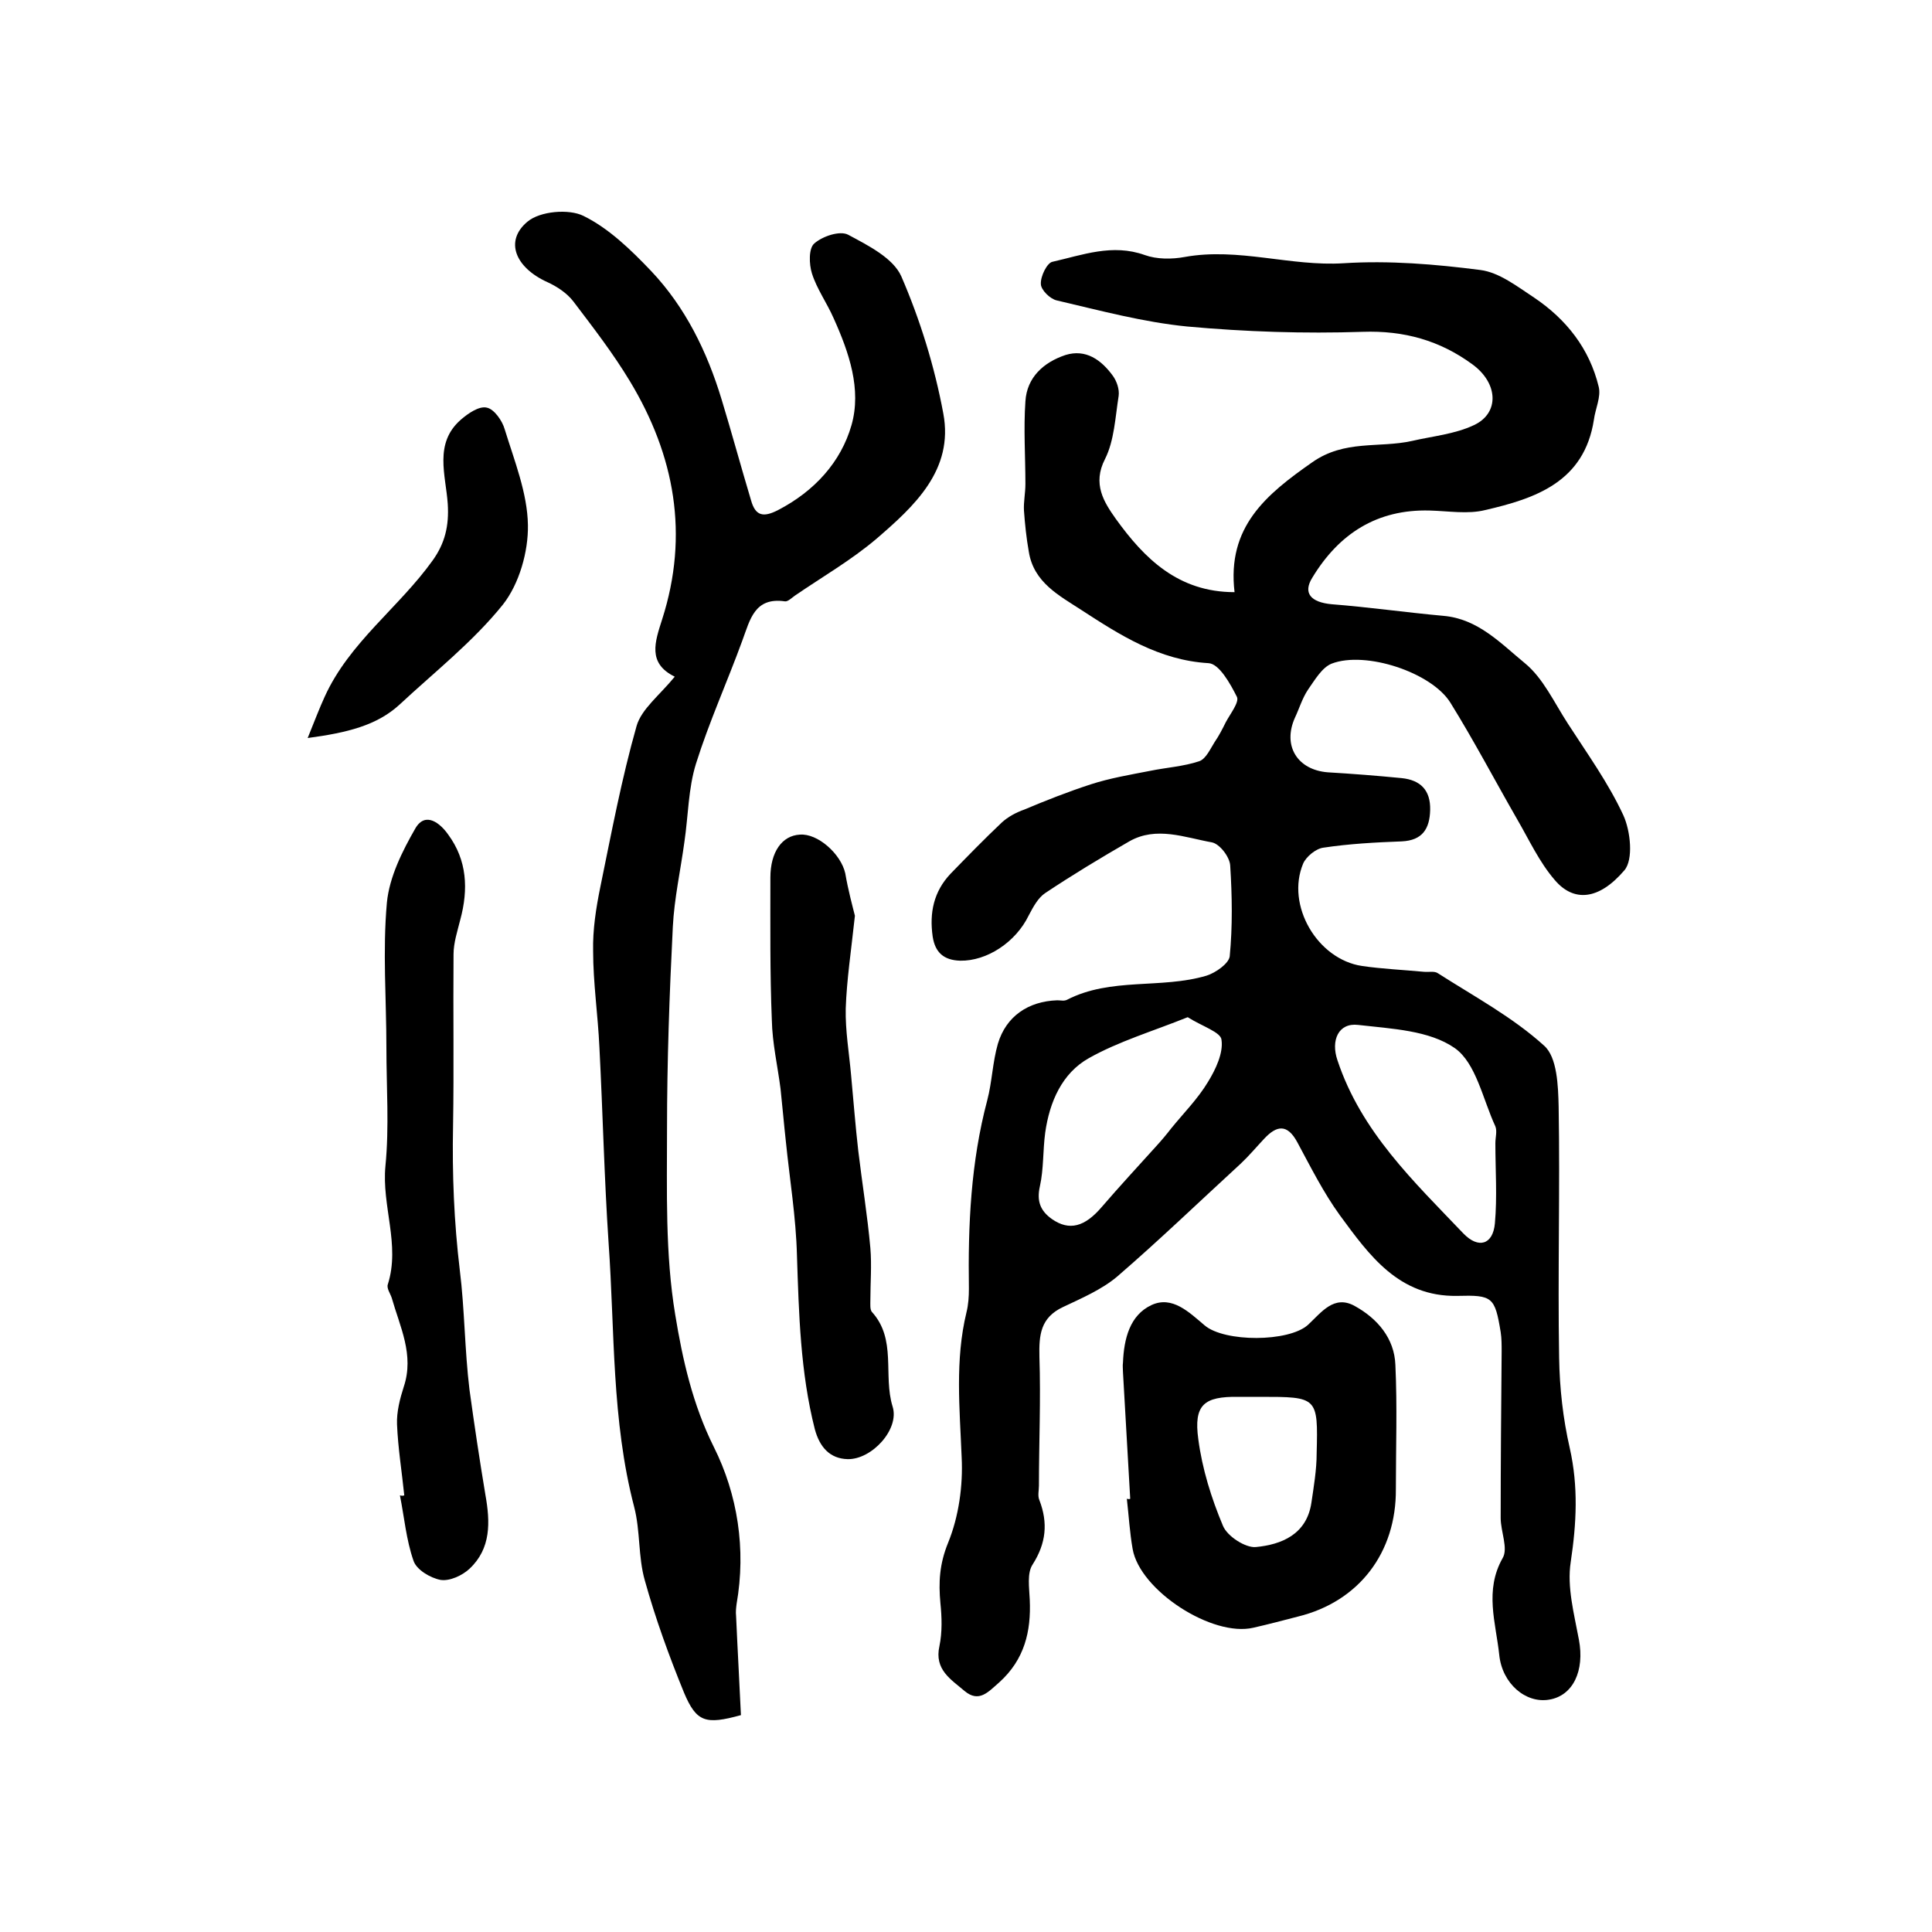
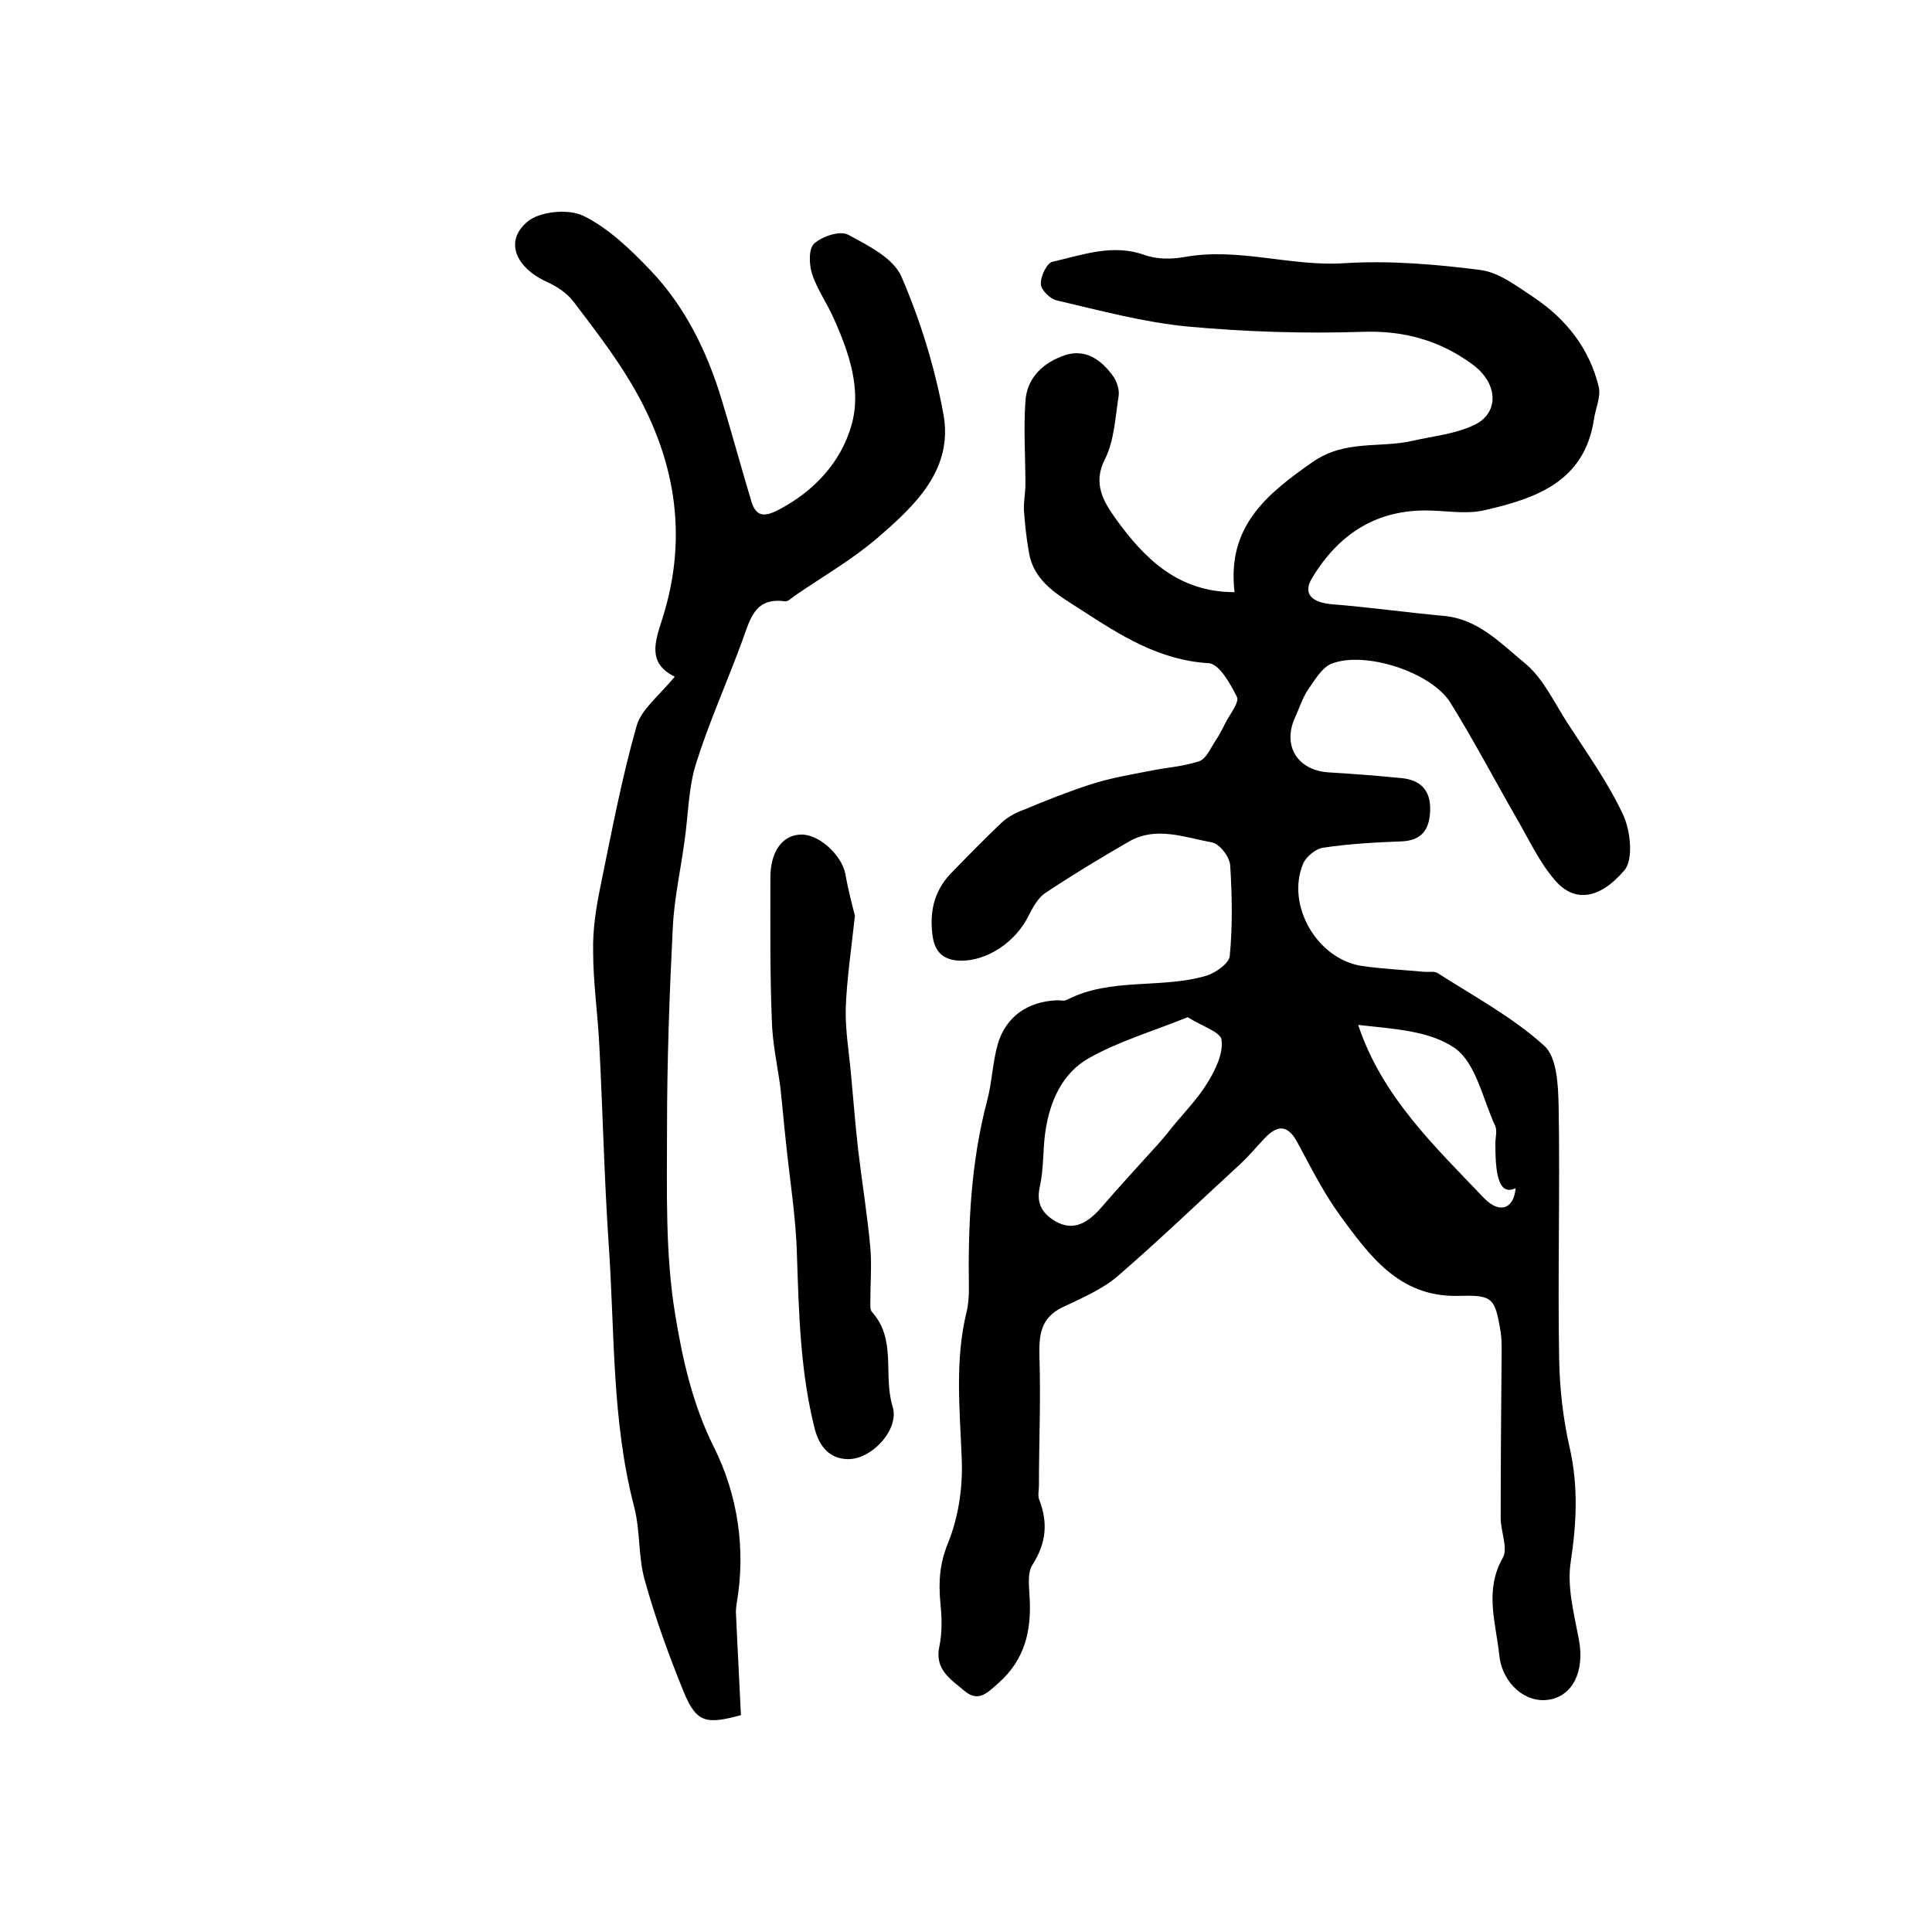
<svg xmlns="http://www.w3.org/2000/svg" version="1.1" id="图层_1" x="0px" y="0px" viewBox="0 0 400 400" style="enable-background:new 0 0 400 400;" xml:space="preserve">
  <style type="text/css">
	.st0{fill:#FFFFFF;}
</style>
  <g>
-     <path d="M255.6,122.6c-1.6-13.5,6.5-20.2,16.1-26.9c6.7-4.7,13.8-2.9,20.6-4.4c4.3-1,8.9-1.4,12.9-3.3c5.3-2.5,5-8.7-0.4-12.6   c-6.7-4.9-14.1-7-22.7-6.7c-12.1,0.4-24.2,0-36.3-1.1c-9.1-0.9-18-3.3-27-5.4c-1.4-0.3-3.3-2.2-3.3-3.4c-0.1-1.6,1.3-4.4,2.4-4.6   c6.2-1.4,12.4-3.8,19.1-1.4c2.5,0.9,5.6,0.9,8.3,0.4c11.1-2,21.9,2,32.9,1.3c9.4-0.6,19,0.2,28.3,1.4c3.9,0.5,7.6,3.4,11.1,5.7   c6.7,4.5,11.5,10.6,13.4,18.5c0.5,2.1-0.7,4.5-1,6.8c-2,12.9-12.1,16.3-22.5,18.7c-3.6,0.9-7.6,0.2-11.5,0.1   c-10.9-0.3-18.8,4.8-24.3,13.9c-2,3.2-0.3,5.1,4,5.5c7.7,0.6,15.4,1.7,23.1,2.4c7.2,0.6,11.9,5.7,16.9,9.8   c3.8,3.1,6.1,8.2,8.9,12.5c4,6.2,8.4,12.3,11.5,19c1.5,3.3,2.1,9.2,0.2,11.4c-5.3,6.2-10.5,6.6-14.4,2c-3.2-3.7-5.3-8.3-7.8-12.6   c-4.6-8-8.9-16.2-13.8-24.1c-3.9-6.3-17.6-10.8-24.6-8.1c-2,0.8-3.5,3.4-4.9,5.4c-1.2,1.8-1.8,3.9-2.7,5.8   c-2.6,5.8,0.5,10.8,6.8,11.3c5.1,0.3,10.2,0.7,15.3,1.2c3.9,0.4,6,2.5,5.9,6.6c-0.1,3.9-1.6,6.3-5.9,6.5   c-5.4,0.2-10.9,0.5-16.2,1.3c-1.6,0.2-3.6,1.9-4.2,3.3c-3.6,8.6,2.9,19.8,12.2,21.2c4.2,0.6,8.5,0.8,12.8,1.2   c1,0.1,2.2-0.2,2.9,0.3c7.5,4.8,15.5,9.1,22,15c2.7,2.4,2.9,8.3,3,12.6c0.3,17.3-0.2,34.7,0.1,52c0.1,6.3,0.8,12.6,2.2,18.7   c1.8,8,1.4,15.6,0.2,23.6c-0.8,5.2,0.7,10.7,1.7,16.1c1.2,6.4-1.2,11.6-6.2,12.4c-4.8,0.8-9.7-3.3-10.3-9.3   c-0.7-6.6-3.1-13.3,0.7-20c1.2-2-0.4-5.5-0.4-8.3c0-11.5,0.1-23,0.2-34.5c0-1.3,0-2.7-0.2-4c-1.2-7.3-1.7-7.7-9-7.5   c-12.1,0.2-18.2-8.4-24.3-16.7c-3.4-4.7-6-9.9-8.8-15.1c-2.1-3.9-4.3-3.5-6.9-0.7c-1.6,1.7-3.1,3.5-4.8,5.1   c-8.5,7.8-16.8,15.8-25.6,23.4c-3.2,2.7-7.4,4.5-11.2,6.3c-4.7,2.2-5,5.8-4.9,10.3c0.3,8.9-0.1,17.8-0.1,26.7c0,1-0.3,2.1,0.1,3   c1.8,4.7,1.4,8.9-1.4,13.3c-1.2,1.8-0.7,4.8-0.6,7.3c0.3,6.6-1.1,12.4-6.3,17.1c-2.3,2-4.2,4.3-7.2,1.8c-2.8-2.4-6.3-4.4-5.2-9.3   c0.6-2.9,0.5-6,0.2-8.9c-0.4-4.3-0.2-8.1,1.6-12.5c2.2-5.4,3.1-11.8,2.8-17.7c-0.4-10.1-1.4-20.1,1-30c0.4-1.6,0.5-3.3,0.5-4.9   c-0.2-13.2,0.4-26.2,3.8-39c1-3.8,1.1-7.9,2.2-11.7c1.7-5.7,6.3-8.8,12.3-9c0.7,0,1.4,0.2,2-0.1c9.1-4.7,19.5-2.2,28.9-5   c1.9-0.6,4.6-2.5,4.8-4c0.6-6.2,0.5-12.5,0.1-18.8c-0.1-1.8-2.2-4.5-3.8-4.8c-5.6-1-11.5-3.4-17.1-0.2c-5.9,3.4-11.7,6.9-17.4,10.7   c-1.5,1-2.5,2.9-3.4,4.6c-2.7,5.6-8.7,9.5-14.2,9.4c-3.4-0.1-5.2-1.7-5.7-5c-0.7-4.9,0.2-9.3,3.7-13c3.5-3.6,7-7.2,10.6-10.6   c1.3-1.2,3-2.1,4.7-2.7c4.5-1.9,9.1-3.7,13.7-5.2c4-1.3,8.2-2,12.3-2.8c3.4-0.7,6.9-0.9,10.2-2c1.4-0.5,2.3-2.6,3.2-4   c0.9-1.3,1.6-2.7,2.3-4.1c0.9-1.7,2.8-4.1,2.3-5.2c-1.4-2.8-3.7-6.9-5.9-7c-10.2-0.6-18.3-5.8-26.3-11c-4.6-3-9.9-5.7-10.9-12.1   c-0.5-2.8-0.8-5.7-1-8.5c-0.1-1.8,0.3-3.6,0.3-5.5c0-5.7-0.4-11.4,0-17.1c0.3-5,3.8-8.1,8.3-9.6c4.2-1.3,7.4,1,9.8,4.3   c0.8,1.1,1.4,2.8,1.2,4.2c-0.7,4.4-0.9,9.2-2.8,13c-2.7,5.2-0.2,9,2.2,12.4C236.9,115.6,243.9,122.6,255.6,122.6z M309.6,236.7   C309.6,236.7,309.6,236.7,309.6,236.7c0-1.2,0.4-2.5,0-3.5c-2.6-5.6-4-13.1-8.4-16.2c-5.3-3.7-13.1-4-20-4.8   c-4.1-0.5-5.7,3.2-4.3,7.3c4.9,14.8,15.8,25.1,26.1,35.9c3.1,3.2,6.1,2.3,6.5-2.1C310,247.8,309.6,242.2,309.6,236.7z M245.9,210.6   c-7.2,2.9-14.3,5-20.5,8.5c-5.5,3.1-8.1,9-9,15.4c-0.5,3.7-0.3,7.5-1.1,11.1c-0.7,3.1,0.1,5.1,2.5,6.8c3.6,2.5,6.8,1.6,10.3-2.5   c3.7-4.3,7.5-8.4,11.2-12.5c1.1-1.2,2.2-2.5,3.2-3.8c2.6-3.2,5.5-6.1,7.6-9.6c1.6-2.6,3.2-6,2.8-8.7   C252.8,213.7,248.9,212.5,245.9,210.6z" />
+     <path d="M255.6,122.6c-1.6-13.5,6.5-20.2,16.1-26.9c6.7-4.7,13.8-2.9,20.6-4.4c4.3-1,8.9-1.4,12.9-3.3c5.3-2.5,5-8.7-0.4-12.6   c-6.7-4.9-14.1-7-22.7-6.7c-12.1,0.4-24.2,0-36.3-1.1c-9.1-0.9-18-3.3-27-5.4c-1.4-0.3-3.3-2.2-3.3-3.4c-0.1-1.6,1.3-4.4,2.4-4.6   c6.2-1.4,12.4-3.8,19.1-1.4c2.5,0.9,5.6,0.9,8.3,0.4c11.1-2,21.9,2,32.9,1.3c9.4-0.6,19,0.2,28.3,1.4c3.9,0.5,7.6,3.4,11.1,5.7   c6.7,4.5,11.5,10.6,13.4,18.5c0.5,2.1-0.7,4.5-1,6.8c-2,12.9-12.1,16.3-22.5,18.7c-3.6,0.9-7.6,0.2-11.5,0.1   c-10.9-0.3-18.8,4.8-24.3,13.9c-2,3.2-0.3,5.1,4,5.5c7.7,0.6,15.4,1.7,23.1,2.4c7.2,0.6,11.9,5.7,16.9,9.8   c3.8,3.1,6.1,8.2,8.9,12.5c4,6.2,8.4,12.3,11.5,19c1.5,3.3,2.1,9.2,0.2,11.4c-5.3,6.2-10.5,6.6-14.4,2c-3.2-3.7-5.3-8.3-7.8-12.6   c-4.6-8-8.9-16.2-13.8-24.1c-3.9-6.3-17.6-10.8-24.6-8.1c-2,0.8-3.5,3.4-4.9,5.4c-1.2,1.8-1.8,3.9-2.7,5.8   c-2.6,5.8,0.5,10.8,6.8,11.3c5.1,0.3,10.2,0.7,15.3,1.2c3.9,0.4,6,2.5,5.9,6.6c-0.1,3.9-1.6,6.3-5.9,6.5   c-5.4,0.2-10.9,0.5-16.2,1.3c-1.6,0.2-3.6,1.9-4.2,3.3c-3.6,8.6,2.9,19.8,12.2,21.2c4.2,0.6,8.5,0.8,12.8,1.2   c1,0.1,2.2-0.2,2.9,0.3c7.5,4.8,15.5,9.1,22,15c2.7,2.4,2.9,8.3,3,12.6c0.3,17.3-0.2,34.7,0.1,52c0.1,6.3,0.8,12.6,2.2,18.7   c1.8,8,1.4,15.6,0.2,23.6c-0.8,5.2,0.7,10.7,1.7,16.1c1.2,6.4-1.2,11.6-6.2,12.4c-4.8,0.8-9.7-3.3-10.3-9.3   c-0.7-6.6-3.1-13.3,0.7-20c1.2-2-0.4-5.5-0.4-8.3c0-11.5,0.1-23,0.2-34.5c0-1.3,0-2.7-0.2-4c-1.2-7.3-1.7-7.7-9-7.5   c-12.1,0.2-18.2-8.4-24.3-16.7c-3.4-4.7-6-9.9-8.8-15.1c-2.1-3.9-4.3-3.5-6.9-0.7c-1.6,1.7-3.1,3.5-4.8,5.1   c-8.5,7.8-16.8,15.8-25.6,23.4c-3.2,2.7-7.4,4.5-11.2,6.3c-4.7,2.2-5,5.8-4.9,10.3c0.3,8.9-0.1,17.8-0.1,26.7c0,1-0.3,2.1,0.1,3   c1.8,4.7,1.4,8.9-1.4,13.3c-1.2,1.8-0.7,4.8-0.6,7.3c0.3,6.6-1.1,12.4-6.3,17.1c-2.3,2-4.2,4.3-7.2,1.8c-2.8-2.4-6.3-4.4-5.2-9.3   c0.6-2.9,0.5-6,0.2-8.9c-0.4-4.3-0.2-8.1,1.6-12.5c2.2-5.4,3.1-11.8,2.8-17.7c-0.4-10.1-1.4-20.1,1-30c0.4-1.6,0.5-3.3,0.5-4.9   c-0.2-13.2,0.4-26.2,3.8-39c1-3.8,1.1-7.9,2.2-11.7c1.7-5.7,6.3-8.8,12.3-9c0.7,0,1.4,0.2,2-0.1c9.1-4.7,19.5-2.2,28.9-5   c1.9-0.6,4.6-2.5,4.8-4c0.6-6.2,0.5-12.5,0.1-18.8c-0.1-1.8-2.2-4.5-3.8-4.8c-5.6-1-11.5-3.4-17.1-0.2c-5.9,3.4-11.7,6.9-17.4,10.7   c-1.5,1-2.5,2.9-3.4,4.6c-2.7,5.6-8.7,9.5-14.2,9.4c-3.4-0.1-5.2-1.7-5.7-5c-0.7-4.9,0.2-9.3,3.7-13c3.5-3.6,7-7.2,10.6-10.6   c1.3-1.2,3-2.1,4.7-2.7c4.5-1.9,9.1-3.7,13.7-5.2c4-1.3,8.2-2,12.3-2.8c3.4-0.7,6.9-0.9,10.2-2c1.4-0.5,2.3-2.6,3.2-4   c0.9-1.3,1.6-2.7,2.3-4.1c0.9-1.7,2.8-4.1,2.3-5.2c-1.4-2.8-3.7-6.9-5.9-7c-10.2-0.6-18.3-5.8-26.3-11c-4.6-3-9.9-5.7-10.9-12.1   c-0.5-2.8-0.8-5.7-1-8.5c-0.1-1.8,0.3-3.6,0.3-5.5c0-5.7-0.4-11.4,0-17.1c0.3-5,3.8-8.1,8.3-9.6c4.2-1.3,7.4,1,9.8,4.3   c0.8,1.1,1.4,2.8,1.2,4.2c-0.7,4.4-0.9,9.2-2.8,13c-2.7,5.2-0.2,9,2.2,12.4C236.9,115.6,243.9,122.6,255.6,122.6z M309.6,236.7   C309.6,236.7,309.6,236.7,309.6,236.7c0-1.2,0.4-2.5,0-3.5c-2.6-5.6-4-13.1-8.4-16.2c-5.3-3.7-13.1-4-20-4.8   c4.9,14.8,15.8,25.1,26.1,35.9c3.1,3.2,6.1,2.3,6.5-2.1C310,247.8,309.6,242.2,309.6,236.7z M245.9,210.6   c-7.2,2.9-14.3,5-20.5,8.5c-5.5,3.1-8.1,9-9,15.4c-0.5,3.7-0.3,7.5-1.1,11.1c-0.7,3.1,0.1,5.1,2.5,6.8c3.6,2.5,6.8,1.6,10.3-2.5   c3.7-4.3,7.5-8.4,11.2-12.5c1.1-1.2,2.2-2.5,3.2-3.8c2.6-3.2,5.5-6.1,7.6-9.6c1.6-2.6,3.2-6,2.8-8.7   C252.8,213.7,248.9,212.5,245.9,210.6z" />
    <path d="M139.7,140.1c-5.7-2.8-4.1-7.2-2.6-11.9c5.6-17.5,2.6-33.9-6.7-49.3c-3.5-5.8-7.6-11.1-11.7-16.5c-1.3-1.7-3.4-3.1-5.4-4   c-6.6-3-8.9-8.5-4.1-12.5c2.6-2.2,8.6-2.7,11.6-1.2c5.3,2.6,9.9,7.1,14,11.4c7.1,7.5,11.6,16.7,14.6,26.6c2.1,6.9,4,13.9,6.1,20.9   c0.9,3.2,2.5,3.6,5.6,2c7.5-3.9,13-9.9,15.2-17.6c2.1-7.4-0.5-15-3.7-22.1c-1.4-3.2-3.5-6.1-4.5-9.3c-0.6-1.9-0.7-5.2,0.5-6.2   c1.7-1.5,5.3-2.7,7-1.8c4.1,2.2,9.3,4.8,11,8.6c3.9,9,6.9,18.7,8.7,28.4c2.2,11.7-6,19.2-13.9,26c-5.2,4.4-11.1,7.8-16.8,11.7   c-0.7,0.5-1.5,1.3-2.1,1.2c-6.3-0.9-7.2,3.8-8.8,8.1c-3.1,8.5-6.9,16.9-9.6,25.5c-1.6,5.1-1.6,10.8-2.4,16.2   c-0.8,5.9-2.1,11.7-2.4,17.6c-0.7,13.9-1.2,27.9-1.2,41.8c0,12.8-0.4,25.9,1.7,38.5c1.5,9.2,3.6,18.6,8,27.4   c4.9,9.8,6.7,21.1,4.7,32.5c-0.1,0.8-0.2,1.6-0.1,2.5c0.3,6.9,0.7,13.8,1,20.5c-7.3,2-9.2,1.5-11.8-4.7c-3.1-7.6-5.9-15.3-8.1-23.2   c-1.4-4.9-0.9-10.2-2.2-15.2c-4.7-18-4-36.4-5.3-54.7c-0.9-13.5-1.2-27-1.9-40.5c-0.3-6.6-1.3-13.3-1.3-19.9   c-0.1-4.4,0.6-8.9,1.5-13.3c2.3-11.2,4.4-22.4,7.5-33.3C132.8,146.8,136.6,143.9,139.7,140.1z" />
-     <path d="M234,310.3c-0.5-8.7-1-17.5-1.5-26.2c0-0.7-0.1-1.3,0-2c0.2-4.9,1.4-9.8,5.9-11.9c4.3-2,7.8,1.5,11,4.2   c4.1,3.5,17.4,3.5,21.4-0.1c2.8-2.6,5.4-6.3,9.7-3.9c4.7,2.6,8.2,6.7,8.4,12.2c0.4,8.6,0.1,17.1,0.1,25.7   c0.1,13.1-7.6,23.3-20.3,26.4c-3.1,0.8-6.1,1.6-9.2,2.3c-8.5,2-23.5-7.7-25-16.3c-0.6-3.4-0.8-6.9-1.2-10.4   C233.7,310.4,233.8,310.4,234,310.3z M260.9,289.2c-1.5,0-3,0-4.5,0c-7.1-0.1-9.3,1.6-8.3,8.8c0.8,6.1,2.7,12.2,5.1,17.9   c0.9,2.2,4.7,4.6,6.8,4.4c5.3-0.5,10.5-2.6,11.5-9.1c0.5-3.4,1.1-6.9,1.1-10.3C272.9,289.2,272.8,289.2,260.9,289.2z" />
-     <path d="M83.7,309.6c-0.5-4.9-1.3-9.8-1.5-14.7c-0.1-2.6,0.6-5.3,1.4-7.8c2.2-6.6-0.8-12.4-2.5-18.4c-0.3-0.9-1.1-2-0.8-2.8   c2.6-8.2-1.3-16.2-0.5-24.5c0.8-8.1,0.2-16.3,0.2-24.5c0-10-0.8-20,0.1-30c0.5-5.3,3.2-10.7,5.9-15.4c2.1-3.6,5.2-1,6.8,1.3   c3.9,5.3,4.2,11.3,2.5,17.6c-0.6,2.4-1.4,4.8-1.4,7.2c-0.1,11.8,0.1,23.7-0.1,35.5c-0.2,10,0.2,19.9,1.4,29.9c1,8,1,16.5,2,24.7   c1,7.3,2.1,14.6,3.3,21.8c1,5.6,1.2,11.1-3.3,15.3c-1.5,1.4-4.1,2.6-6,2.3c-2.1-0.4-5-2.1-5.6-4c-1.5-4.3-1.9-9-2.8-13.5   C83.2,309.7,83.4,309.7,83.7,309.6z" />
    <path d="M177,189.6c-0.8,7.4-1.7,13.3-1.9,19.2c-0.1,4.6,0.7,9.2,1.1,13.7c0.5,5.3,0.9,10.6,1.5,15.8c0.8,6.7,1.9,13.4,2.5,20.1   c0.3,3.6,0,7.2,0,10.8c0,0.8-0.1,1.9,0.3,2.4c5.2,5.7,2.3,13.1,4.3,19.6c1.5,4.7-4.3,11-9.3,10.9c-3.7-0.1-5.8-2.5-6.8-6.2   c-3-11.8-3.3-23.9-3.7-36c-0.2-7.9-1.5-15.7-2.3-23.6c-0.4-3.6-0.7-7.2-1.1-10.9c-0.6-4.7-1.7-9.4-1.8-14.2   c-0.4-9.8-0.3-19.7-0.3-29.5c0-5.3,2.4-8.7,6.1-8.9c3.7-0.3,8.5,4,9.4,8C175.6,184.3,176.5,187.6,177,189.6z" />
-     <path d="M63.7,152.8c1.5-3.7,2.4-6.1,3.5-8.5c5.1-11.3,15.4-18.5,22.4-28.3c2.5-3.5,3.4-7.1,3.1-11.7c-0.4-5.9-2.9-12.5,2.7-17.4   c1.5-1.3,3.8-2.9,5.4-2.5c1.5,0.3,3.2,2.7,3.7,4.5c2,6.5,4.7,13.2,4.8,19.8c0.1,5.5-1.8,12.2-5.2,16.5   c-6.2,7.7-14.1,13.9-21.4,20.7C78,150.2,71.9,151.7,63.7,152.8z" />
  </g>
</svg>